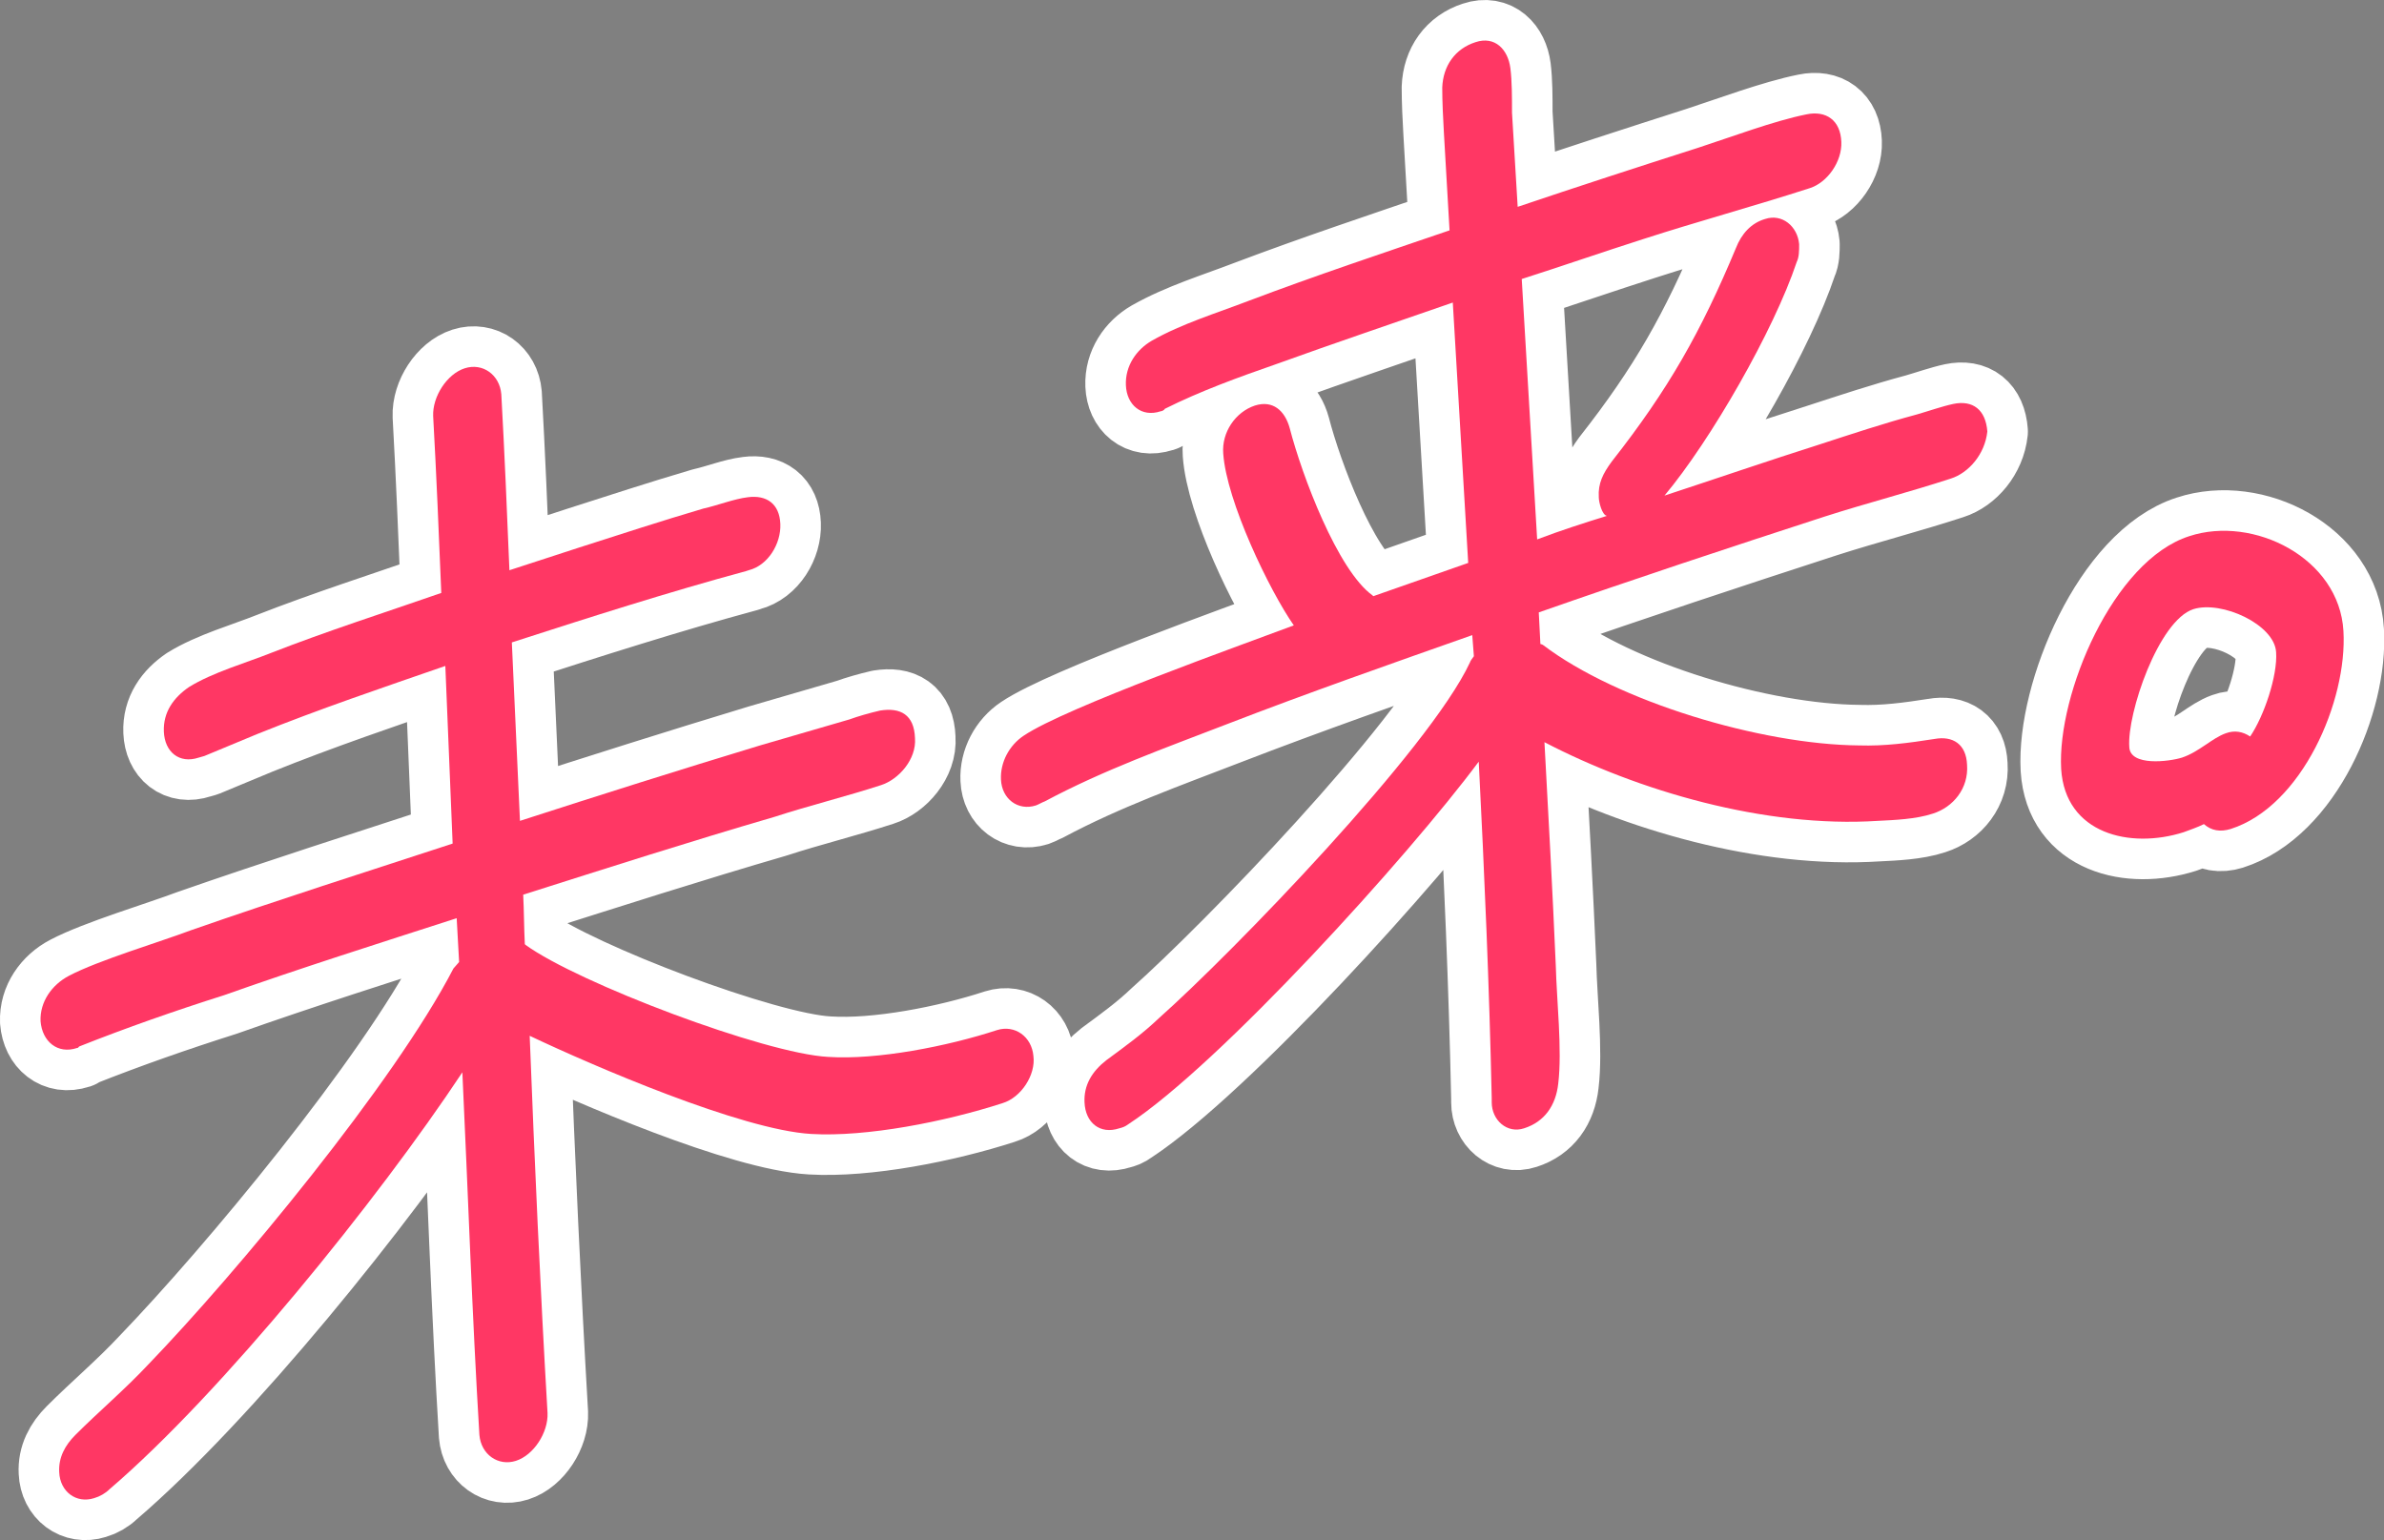
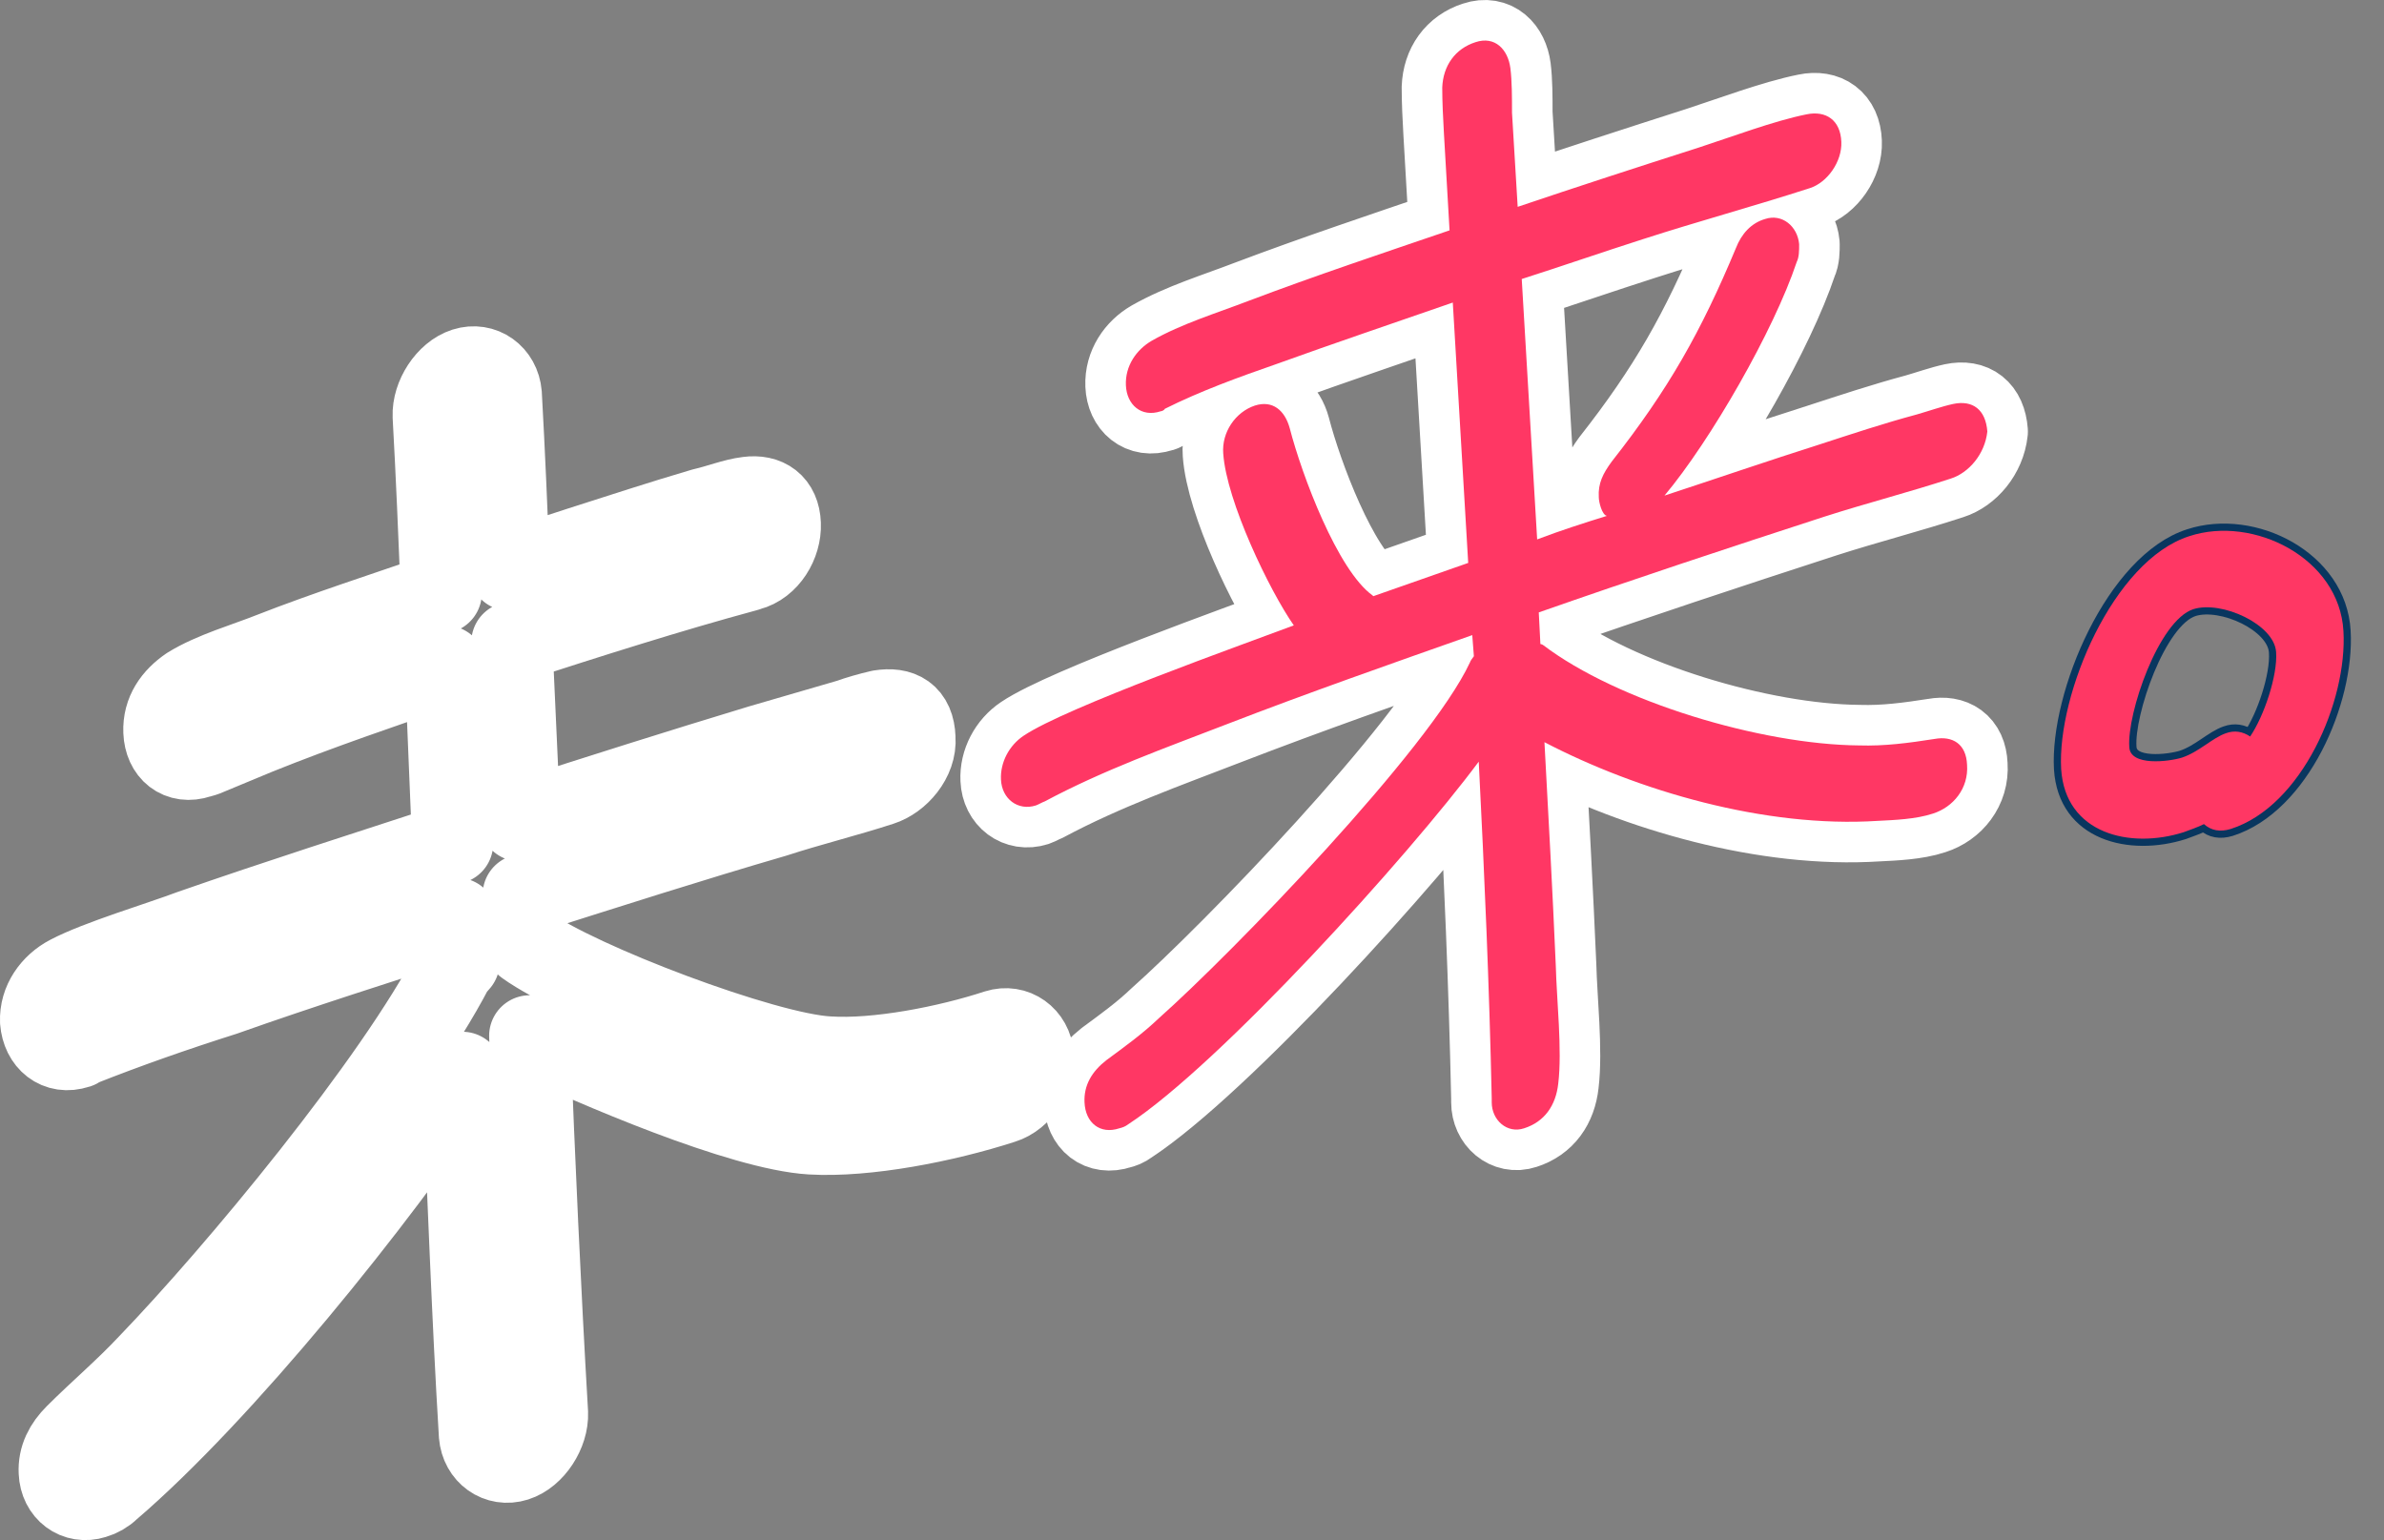
<svg xmlns="http://www.w3.org/2000/svg" version="1.1" id="レイヤー_1" x="0px" y="0px" viewBox="0 0 293.9 189.9" style="enable-background:new 0 0 293.9 189.9;" xml:space="preserve">
  <rect x="0" y="0" width="293.9" height="189.9" fill="#808080" stroke="none" />
  <style type="text/css">
	.st0{fill:#09365F;stroke:#09365F;stroke-width:1.776;stroke-miterlimit:10;}
	.st1{fill:none;stroke:#FFFFFF;stroke-width:10;stroke-linecap:round;stroke-linejoin:round;stroke-miterlimit:10;}
	.st2{fill:#FF3764;}
</style>
  <g>
    <g>
-       <path class="st0" d="M123.6,136c-7.1,2.3-16.8,4.2-23.6,3.8c-8.6-0.5-26.9-8.4-34.7-12.1c0.6,15.5,1.3,31.1,2.2,46.5    c0.1,2.4-1.7,5.2-3.9,5.9c-2.2,0.7-4.3-0.8-4.5-3.2c-0.9-14.8-1.4-29.9-2.1-44.7c-10.4,15.7-29.7,39.6-43.5,51.4    c-0.5,0.5-1.2,0.9-1.9,1.1c-2.2,0.7-4.2-0.8-4.3-3.2c-0.1-1.8,0.7-3.3,2-4.6c2.9-2.9,6.1-5.6,9-8.7c10.8-11.2,30.3-34.7,37.6-48.8    l0.7-0.8l-0.3-5.4c-9.6,3.1-19.1,6.1-28.7,9.5c-6,1.9-12,4-17.8,6.3c-0.1,0-0.1,0.2-0.3,0.2c-2.4,0.8-4.3-0.8-4.5-3.3    c-0.1-2.4,1.4-4.5,3.5-5.6c3.6-1.9,11.3-4.2,15-5.6c10.9-3.8,21.6-7.2,32.3-10.7l-0.9-21.9c-7.8,2.7-15.5,5.3-23.2,8.4l-6.5,2.7    l-0.7,0.2c-2.4,0.8-4.2-0.7-4.3-3.2c-0.1-2.4,1.2-4.2,3.1-5.5c2.9-1.8,7.1-3,10.1-4.2c6.9-2.7,14.1-5,21-7.4    c-0.3-7.3-0.6-14.6-1-21.8c-0.1-2.4,1.7-5.2,3.9-5.9c2.2-0.7,4.3,0.8,4.5,3.2c0.4,7.2,0.7,14.4,1,21.7l8.6-2.8    c5-1.6,10.2-3.3,15.3-4.8c1.8-0.4,3.8-1.2,5.5-1.4c2.3-0.3,3.9,0.8,4,3.3c0.1,2.4-1.5,5.1-3.9,5.7L92,70.4    c-9.6,2.6-19.3,5.7-28.9,8.8l1,22c9.9-3.2,19.7-6.3,29.6-9.3l11-3.2c1.1-0.4,2.5-0.8,3.8-1.1c2.5-0.4,4.2,0.5,4.3,3.4    c0.2,2.6-2,5.1-4.2,5.8c-4.3,1.4-8.8,2.5-13.1,3.9c-10.3,3-20.6,6.3-31,9.6c0.1,2,0.1,4.1,0.2,6.1l0.1,0.1    c6.5,4.7,29.5,13.4,37.3,13.8c6,0.4,14.7-1.3,20.8-3.3c2.2-0.7,4.3,0.8,4.5,3.2C127.7,132.5,125.9,135.3,123.6,136z" />
-       <path class="st0" d="M240.5,59c-5.2,1.7-10.3,3-15.6,4.7c-11.7,3.8-23.5,7.7-35.2,11.8l0.2,3.9c0.1,0,0.3,0.1,0.3,0.1    c9.2,7,26.9,12.3,39,12.4c3.1,0.1,6.1-0.3,9.3-0.8c2.2-0.4,3.9,0.6,4,3.2c0.2,2.9-1.7,5.2-4.2,6c-2.1,0.7-4.8,0.8-6.8,0.9    c-13.9,0.9-29.6-3.7-41.1-9.7c0.5,9.2,1,18.3,1.4,27.6c0.1,4.1,0.8,10.4,0.3,14.5c-0.3,2.7-1.7,4.7-4.2,5.5c-2.1,0.7-4-1-4-3.2    v-0.5c-0.3-13.9-0.9-27.7-1.6-41.5c-8.7,11.7-31.9,37.3-43.2,44.7c-0.4,0.3-0.7,0.4-1.1,0.5c-2.4,0.8-4.2-0.7-4.3-3.2    c-0.1-2.1,0.9-3.8,2.7-5.2c2.3-1.7,4.4-3.2,6.5-5.2c9-8,33.3-33.1,38.3-43.8c0.1-0.3,0.3-0.5,0.5-0.8l-0.2-2.6    c-10.2,3.6-20.2,7.1-30.3,11c-7.5,2.9-15.1,5.6-22.4,9.5c-0.3,0.1-0.8,0.4-1.1,0.5c-2.2,0.7-4.2-0.8-4.3-3.2    c-0.1-2.1,1-4.2,2.8-5.4c5.2-3.5,27.2-11.3,33.3-13.6c-3-4.3-8.3-15.3-8.7-21.2c-0.2-2.6,1.5-5.1,3.9-5.9c2.2-0.7,3.7,0.6,4.3,2.8    c1.5,5.8,5.9,17.5,10.2,20.6l0.1,0.1l11.7-4.1l-1.9-32.1c-7.2,2.5-14.6,5-21.8,7.6c-4.6,1.6-9.3,3.3-13.7,5.5    c-0.1,0.2-0.4,0.3-0.5,0.3c-2.4,0.8-4.2-0.8-4.3-3.2c-0.1-2.4,1.3-4.4,3.2-5.5c3.7-2.1,8-3.4,11.9-4.9c8.2-3.1,16.6-5.9,24.8-8.7    L178,16.3c-0.1-1.7-0.2-3.8-0.2-5.5c0.1-2.7,1.6-4.8,4.1-5.6c2.4-0.8,4,0.9,4.3,3.2c0.2,1.6,0.2,3.6,0.2,5.5l0.7,11.6    c7.4-2.5,14.8-4.9,22.3-7.3c4-1.3,9.3-3.3,13.3-4.1c2.4-0.5,4.2,0.7,4.3,3.4c0.1,2.4-1.7,5-3.9,5.7c-6.8,2.2-13.8,4.1-20.6,6.3    c-5,1.6-9.9,3.3-14.9,4.9l1.9,32.1c2.9-1.1,5.7-2,8.6-2.9c-0.6-0.1-1-1.7-1-2.3c-0.1-1.7,0.5-2.9,1.6-4.4c7-8.9,11-16,15.3-26.3    c0.7-1.8,1.9-3.1,3.6-3.6c2.1-0.7,4,0.9,4.2,3.1c0,0.8,0,1.6-0.3,2.2c-2.8,8.4-10.6,22-16.3,28.8c6.4-2.1,12.8-4.3,19.1-6.3    c4-1.3,7.9-2.6,12-3.7c1.4-0.4,3.1-1,4.5-1.3c2.4-0.5,4,0.7,4.2,3.4C244.7,56,242.7,58.3,240.5,59z" />
      <path class="st0" d="M275,102.2c-1.3,0.4-2.4,0.2-3.3-0.6c-0.8,0.4-1.7,0.7-2.5,1c-6.6,2.1-14.6,0.2-15.1-7.8    c-0.5-9.2,6.4-25.7,15.8-28.7c7.9-2.6,18.5,2.7,19,11.7C289.4,86.4,283.8,99.4,275,102.2z M270.4,75.1c-4.3,1.4-8.2,12.9-7.9,17    c0.1,2.4,4.9,1.8,6.5,1.3c2.1-0.7,3.7-2.4,5.4-3c1.1-0.4,2.1-0.2,3,0.4c1.7-2.5,3.4-7.5,3.2-10.4C280.4,77,273.9,74,270.4,75.1z" />
    </g>
    <g>
      <path class="st1" d="M123.6,136c-7.1,2.3-16.8,4.2-23.6,3.8c-8.6-0.5-26.9-8.4-34.7-12.1c0.6,15.5,1.3,31.1,2.2,46.5    c0.1,2.4-1.7,5.2-3.9,5.9c-2.2,0.7-4.3-0.8-4.5-3.2c-0.9-14.8-1.4-29.9-2.1-44.7c-10.4,15.7-29.7,39.6-43.5,51.4    c-0.5,0.5-1.2,0.9-1.9,1.1c-2.2,0.7-4.2-0.8-4.3-3.2c-0.1-1.8,0.7-3.3,2-4.6c2.9-2.9,6.1-5.6,9-8.7c10.8-11.2,30.3-34.7,37.6-48.8    l0.7-0.8l-0.3-5.4c-9.6,3.1-19.1,6.1-28.7,9.5c-6,1.9-12,4-17.8,6.3c-0.1,0-0.1,0.2-0.3,0.2c-2.4,0.8-4.3-0.8-4.5-3.3    c-0.1-2.4,1.4-4.5,3.5-5.6c3.6-1.9,11.3-4.2,15-5.6c10.9-3.8,21.6-7.2,32.3-10.7l-0.9-21.9c-7.8,2.7-15.5,5.3-23.2,8.4l-6.5,2.7    l-0.7,0.2c-2.4,0.8-4.2-0.7-4.3-3.2c-0.1-2.4,1.2-4.2,3.1-5.5c2.9-1.8,7.1-3,10.1-4.2c6.9-2.7,14.1-5,21-7.4    c-0.3-7.3-0.6-14.6-1-21.8c-0.1-2.4,1.7-5.2,3.9-5.9c2.2-0.7,4.3,0.8,4.5,3.2c0.4,7.2,0.7,14.4,1,21.7l8.6-2.8    c5-1.6,10.2-3.3,15.3-4.8c1.8-0.4,3.8-1.2,5.5-1.4c2.3-0.3,3.9,0.8,4,3.3c0.1,2.4-1.5,5.1-3.9,5.7L92,70.4    c-9.6,2.6-19.3,5.7-28.9,8.8l1,22c9.9-3.2,19.7-6.3,29.6-9.3l11-3.2c1.1-0.4,2.5-0.8,3.8-1.1c2.5-0.4,4.2,0.5,4.3,3.4    c0.2,2.6-2,5.1-4.2,5.8c-4.3,1.4-8.8,2.5-13.1,3.9c-10.3,3-20.6,6.3-31,9.6c0.1,2,0.1,4.1,0.2,6.1l0.1,0.1    c6.5,4.7,29.5,13.4,37.3,13.8c6,0.4,14.7-1.3,20.8-3.3c2.2-0.7,4.3,0.8,4.5,3.2C127.7,132.5,125.9,135.3,123.6,136z" />
      <path class="st1" d="M240.5,59c-5.2,1.7-10.3,3-15.6,4.7c-11.7,3.8-23.5,7.7-35.2,11.8l0.2,3.9c0.1,0,0.3,0.1,0.3,0.1    c9.2,7,26.9,12.3,39,12.4c3.1,0.1,6.1-0.3,9.3-0.8c2.2-0.4,3.9,0.6,4,3.2c0.2,2.9-1.7,5.2-4.2,6c-2.1,0.7-4.8,0.8-6.8,0.9    c-13.9,0.9-29.6-3.7-41.1-9.7c0.5,9.2,1,18.3,1.4,27.6c0.1,4.1,0.8,10.4,0.3,14.5c-0.3,2.7-1.7,4.7-4.2,5.5c-2.1,0.7-4-1-4-3.2    v-0.5c-0.3-13.9-0.9-27.7-1.6-41.5c-8.7,11.7-31.9,37.3-43.2,44.7c-0.4,0.3-0.7,0.4-1.1,0.5c-2.4,0.8-4.2-0.7-4.3-3.2    c-0.1-2.1,0.9-3.8,2.7-5.2c2.3-1.7,4.4-3.2,6.5-5.2c9-8,33.3-33.1,38.3-43.8c0.1-0.3,0.3-0.5,0.5-0.8l-0.2-2.6    c-10.2,3.6-20.2,7.1-30.3,11c-7.5,2.9-15.1,5.6-22.4,9.5c-0.3,0.1-0.8,0.4-1.1,0.5c-2.2,0.7-4.2-0.8-4.3-3.2    c-0.1-2.1,1-4.2,2.8-5.4c5.2-3.5,27.2-11.3,33.3-13.6c-3-4.3-8.3-15.3-8.7-21.2c-0.2-2.6,1.5-5.1,3.9-5.9c2.2-0.7,3.7,0.6,4.3,2.8    c1.5,5.8,5.9,17.5,10.2,20.6l0.1,0.1l11.7-4.1l-1.9-32.1c-7.2,2.5-14.6,5-21.8,7.6c-4.6,1.6-9.3,3.3-13.7,5.5    c-0.1,0.2-0.4,0.3-0.5,0.3c-2.4,0.8-4.2-0.8-4.3-3.2c-0.1-2.4,1.3-4.4,3.2-5.5c3.7-2.1,8-3.4,11.9-4.9c8.2-3.1,16.6-5.9,24.8-8.7    L178,16.3c-0.1-1.7-0.2-3.8-0.2-5.5c0.1-2.7,1.6-4.8,4.1-5.6c2.4-0.8,4,0.9,4.3,3.2c0.2,1.6,0.2,3.6,0.2,5.5l0.7,11.6    c7.4-2.5,14.8-4.9,22.3-7.3c4-1.3,9.3-3.3,13.3-4.1c2.4-0.5,4.2,0.7,4.3,3.4c0.1,2.4-1.7,5-3.9,5.7c-6.8,2.2-13.8,4.1-20.6,6.3    c-5,1.6-9.9,3.3-14.9,4.9l1.9,32.1c2.9-1.1,5.7-2,8.6-2.9c-0.6-0.1-1-1.7-1-2.3c-0.1-1.7,0.5-2.9,1.6-4.4c7-8.9,11-16,15.3-26.3    c0.7-1.8,1.9-3.1,3.6-3.6c2.1-0.7,4,0.9,4.2,3.1c0,0.8,0,1.6-0.3,2.2c-2.8,8.4-10.6,22-16.3,28.8c6.4-2.1,12.8-4.3,19.1-6.3    c4-1.3,7.9-2.6,12-3.7c1.4-0.4,3.1-1,4.5-1.3c2.4-0.5,4,0.7,4.2,3.4C244.7,56,242.7,58.3,240.5,59z" />
-       <path class="st1" d="M275,102.2c-1.3,0.4-2.4,0.2-3.3-0.6c-0.8,0.4-1.7,0.7-2.5,1c-6.6,2.1-14.6,0.2-15.1-7.8    c-0.5-9.2,6.4-25.7,15.8-28.7c7.9-2.6,18.5,2.7,19,11.7C289.4,86.4,283.8,99.4,275,102.2z M270.4,75.1c-4.3,1.4-8.2,12.9-7.9,17    c0.1,2.4,4.9,1.8,6.5,1.3c2.1-0.7,3.7-2.4,5.4-3c1.1-0.4,2.1-0.2,3,0.4c1.7-2.5,3.4-7.5,3.2-10.4C280.4,77,273.9,74,270.4,75.1z" />
    </g>
    <g>
-       <path class="st2" d="M123.6,136c-7.1,2.3-16.8,4.2-23.6,3.8c-8.6-0.5-26.9-8.4-34.7-12.1c0.6,15.5,1.3,31.1,2.2,46.5    c0.1,2.4-1.7,5.2-3.9,5.9c-2.2,0.7-4.3-0.8-4.5-3.2c-0.9-14.8-1.4-29.9-2.1-44.7c-10.4,15.7-29.7,39.6-43.5,51.4    c-0.5,0.5-1.2,0.9-1.9,1.1c-2.2,0.7-4.2-0.8-4.3-3.2c-0.1-1.8,0.7-3.3,2-4.6c2.9-2.9,6.1-5.6,9-8.7c10.8-11.2,30.3-34.7,37.6-48.8    l0.7-0.8l-0.3-5.4c-9.6,3.1-19.1,6.1-28.7,9.5c-6,1.9-12,4-17.8,6.3c-0.1,0-0.1,0.2-0.3,0.2c-2.4,0.8-4.3-0.8-4.5-3.3    c-0.1-2.4,1.4-4.5,3.5-5.6c3.6-1.9,11.3-4.2,15-5.6c10.9-3.8,21.6-7.2,32.3-10.7l-0.9-21.9c-7.8,2.7-15.5,5.3-23.2,8.4l-6.5,2.7    l-0.7,0.2c-2.4,0.8-4.2-0.7-4.3-3.2c-0.1-2.4,1.2-4.2,3.1-5.5c2.9-1.8,7.1-3,10.1-4.2c6.9-2.7,14.1-5,21-7.4    c-0.3-7.3-0.6-14.6-1-21.8c-0.1-2.4,1.7-5.2,3.9-5.9c2.2-0.7,4.3,0.8,4.5,3.2c0.4,7.2,0.7,14.4,1,21.7l8.6-2.8    c5-1.6,10.2-3.3,15.3-4.8c1.8-0.4,3.8-1.2,5.5-1.4c2.3-0.3,3.9,0.8,4,3.3c0.1,2.4-1.5,5.1-3.9,5.7L92,70.4    c-9.6,2.6-19.3,5.7-28.9,8.8l1,22c9.9-3.2,19.7-6.3,29.6-9.3l11-3.2c1.1-0.4,2.5-0.8,3.8-1.1c2.5-0.4,4.2,0.5,4.3,3.4    c0.2,2.6-2,5.1-4.2,5.8c-4.3,1.4-8.8,2.5-13.1,3.9c-10.3,3-20.6,6.3-31,9.6c0.1,2,0.1,4.1,0.2,6.1l0.1,0.1    c6.5,4.7,29.5,13.4,37.3,13.8c6,0.4,14.7-1.3,20.8-3.3c2.2-0.7,4.3,0.8,4.5,3.2C127.7,132.5,125.9,135.3,123.6,136z" />
      <path class="st2" d="M240.5,59c-5.2,1.7-10.3,3-15.6,4.7c-11.7,3.8-23.5,7.7-35.2,11.8l0.2,3.9c0.1,0,0.3,0.1,0.3,0.1    c9.2,7,26.9,12.3,39,12.4c3.1,0.1,6.1-0.3,9.3-0.8c2.2-0.4,3.9,0.6,4,3.2c0.2,2.9-1.7,5.2-4.2,6c-2.1,0.7-4.8,0.8-6.8,0.9    c-13.9,0.9-29.6-3.7-41.1-9.7c0.5,9.2,1,18.3,1.4,27.6c0.1,4.1,0.8,10.4,0.3,14.5c-0.3,2.7-1.7,4.7-4.2,5.5c-2.1,0.7-4-1-4-3.2    v-0.5c-0.3-13.9-0.9-27.7-1.6-41.5c-8.7,11.7-31.9,37.3-43.2,44.7c-0.4,0.3-0.7,0.4-1.1,0.5c-2.4,0.8-4.2-0.7-4.3-3.2    c-0.1-2.1,0.9-3.8,2.7-5.2c2.3-1.7,4.4-3.2,6.5-5.2c9-8,33.3-33.1,38.3-43.8c0.1-0.3,0.3-0.5,0.5-0.8l-0.2-2.6    c-10.2,3.6-20.2,7.1-30.3,11c-7.5,2.9-15.1,5.6-22.4,9.5c-0.3,0.1-0.8,0.4-1.1,0.5c-2.2,0.7-4.2-0.8-4.3-3.2    c-0.1-2.1,1-4.2,2.8-5.4c5.2-3.5,27.2-11.3,33.3-13.6c-3-4.3-8.3-15.3-8.7-21.2c-0.2-2.6,1.5-5.1,3.9-5.9c2.2-0.7,3.7,0.6,4.3,2.8    c1.5,5.8,5.9,17.5,10.2,20.6l0.1,0.1l11.7-4.1l-1.9-32.1c-7.2,2.5-14.6,5-21.8,7.6c-4.6,1.6-9.3,3.3-13.7,5.5    c-0.1,0.2-0.4,0.3-0.5,0.3c-2.4,0.8-4.2-0.8-4.3-3.2c-0.1-2.4,1.3-4.4,3.2-5.5c3.7-2.1,8-3.4,11.9-4.9c8.2-3.1,16.6-5.9,24.8-8.7    L178,16.3c-0.1-1.7-0.2-3.8-0.2-5.5c0.1-2.7,1.6-4.8,4.1-5.6c2.4-0.8,4,0.9,4.3,3.2c0.2,1.6,0.2,3.6,0.2,5.5l0.7,11.6    c7.4-2.5,14.8-4.9,22.3-7.3c4-1.3,9.3-3.3,13.3-4.1c2.4-0.5,4.2,0.7,4.3,3.4c0.1,2.4-1.7,5-3.9,5.7c-6.8,2.2-13.8,4.1-20.6,6.3    c-5,1.6-9.9,3.3-14.9,4.9l1.9,32.1c2.9-1.1,5.7-2,8.6-2.9c-0.6-0.1-1-1.7-1-2.3c-0.1-1.7,0.5-2.9,1.6-4.4c7-8.9,11-16,15.3-26.3    c0.7-1.8,1.9-3.1,3.6-3.6c2.1-0.7,4,0.9,4.2,3.1c0,0.8,0,1.6-0.3,2.2c-2.8,8.4-10.6,22-16.3,28.8c6.4-2.1,12.8-4.3,19.1-6.3    c4-1.3,7.9-2.6,12-3.7c1.4-0.4,3.1-1,4.5-1.3c2.4-0.5,4,0.7,4.2,3.4C244.7,56,242.7,58.3,240.5,59z" />
      <path class="st2" d="M275,102.2c-1.3,0.4-2.4,0.2-3.3-0.6c-0.8,0.4-1.7,0.7-2.5,1c-6.6,2.1-14.6,0.2-15.1-7.8    c-0.5-9.2,6.4-25.7,15.8-28.7c7.9-2.6,18.5,2.7,19,11.7C289.4,86.4,283.8,99.4,275,102.2z M270.4,75.1c-4.3,1.4-8.2,12.9-7.9,17    c0.1,2.4,4.9,1.8,6.5,1.3c2.1-0.7,3.7-2.4,5.4-3c1.1-0.4,2.1-0.2,3,0.4c1.7-2.5,3.4-7.5,3.2-10.4C280.4,77,273.9,74,270.4,75.1z" />
    </g>
  </g>
</svg>